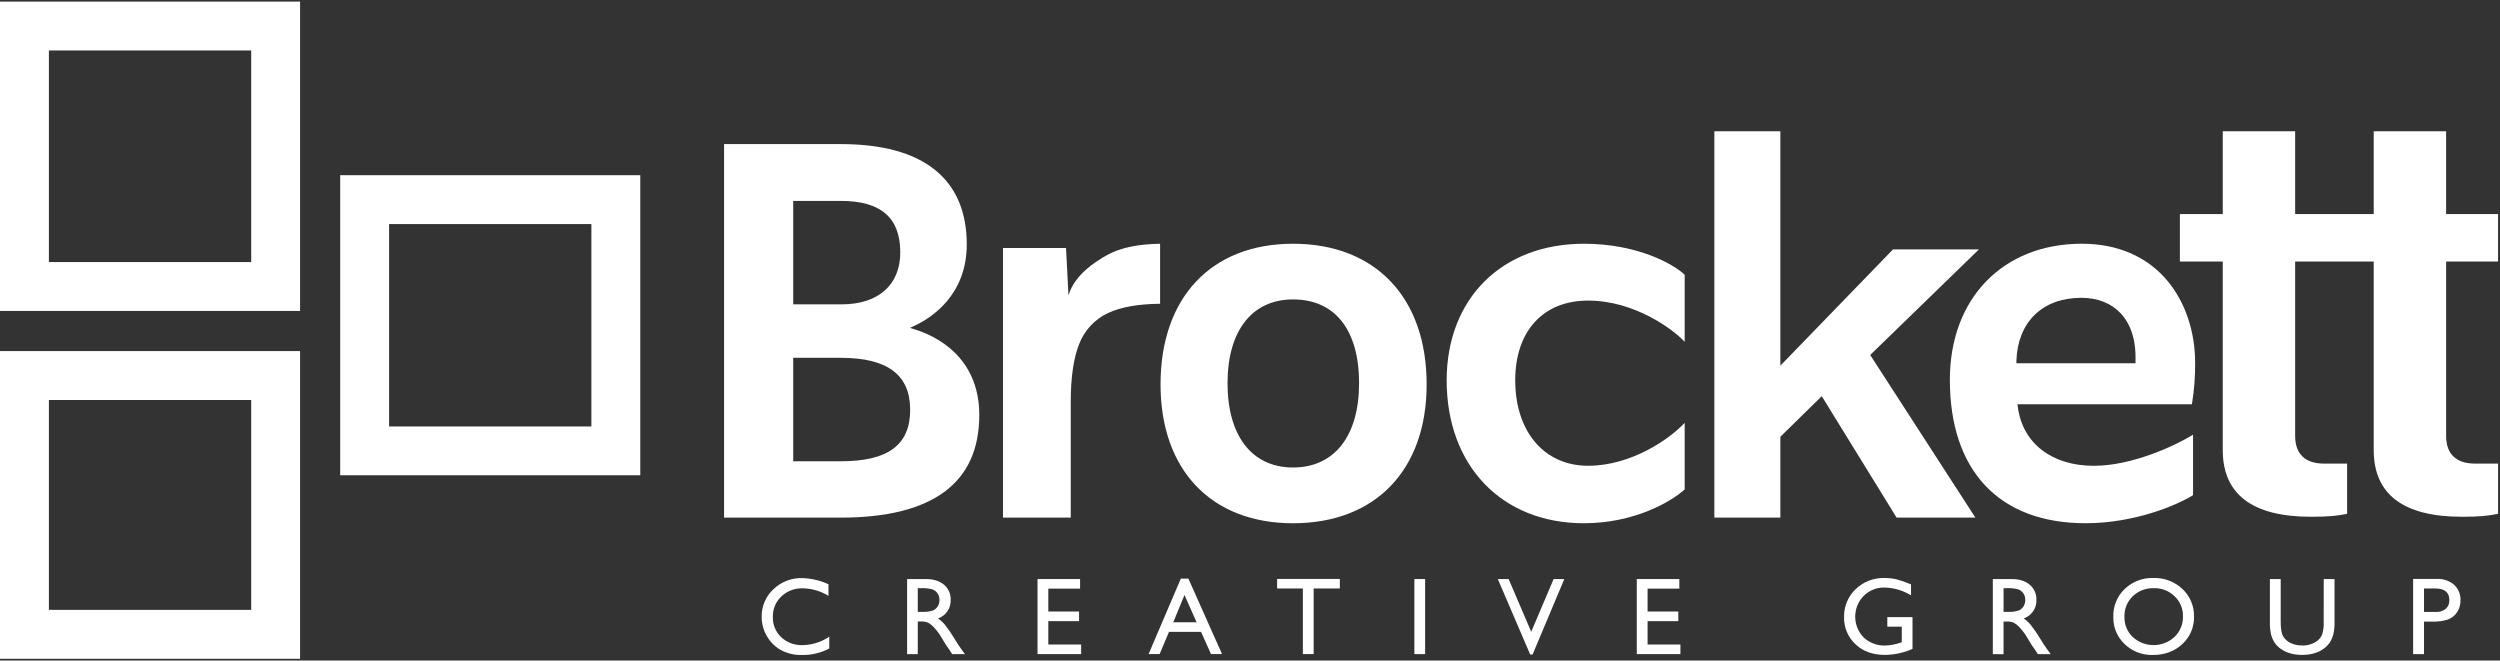
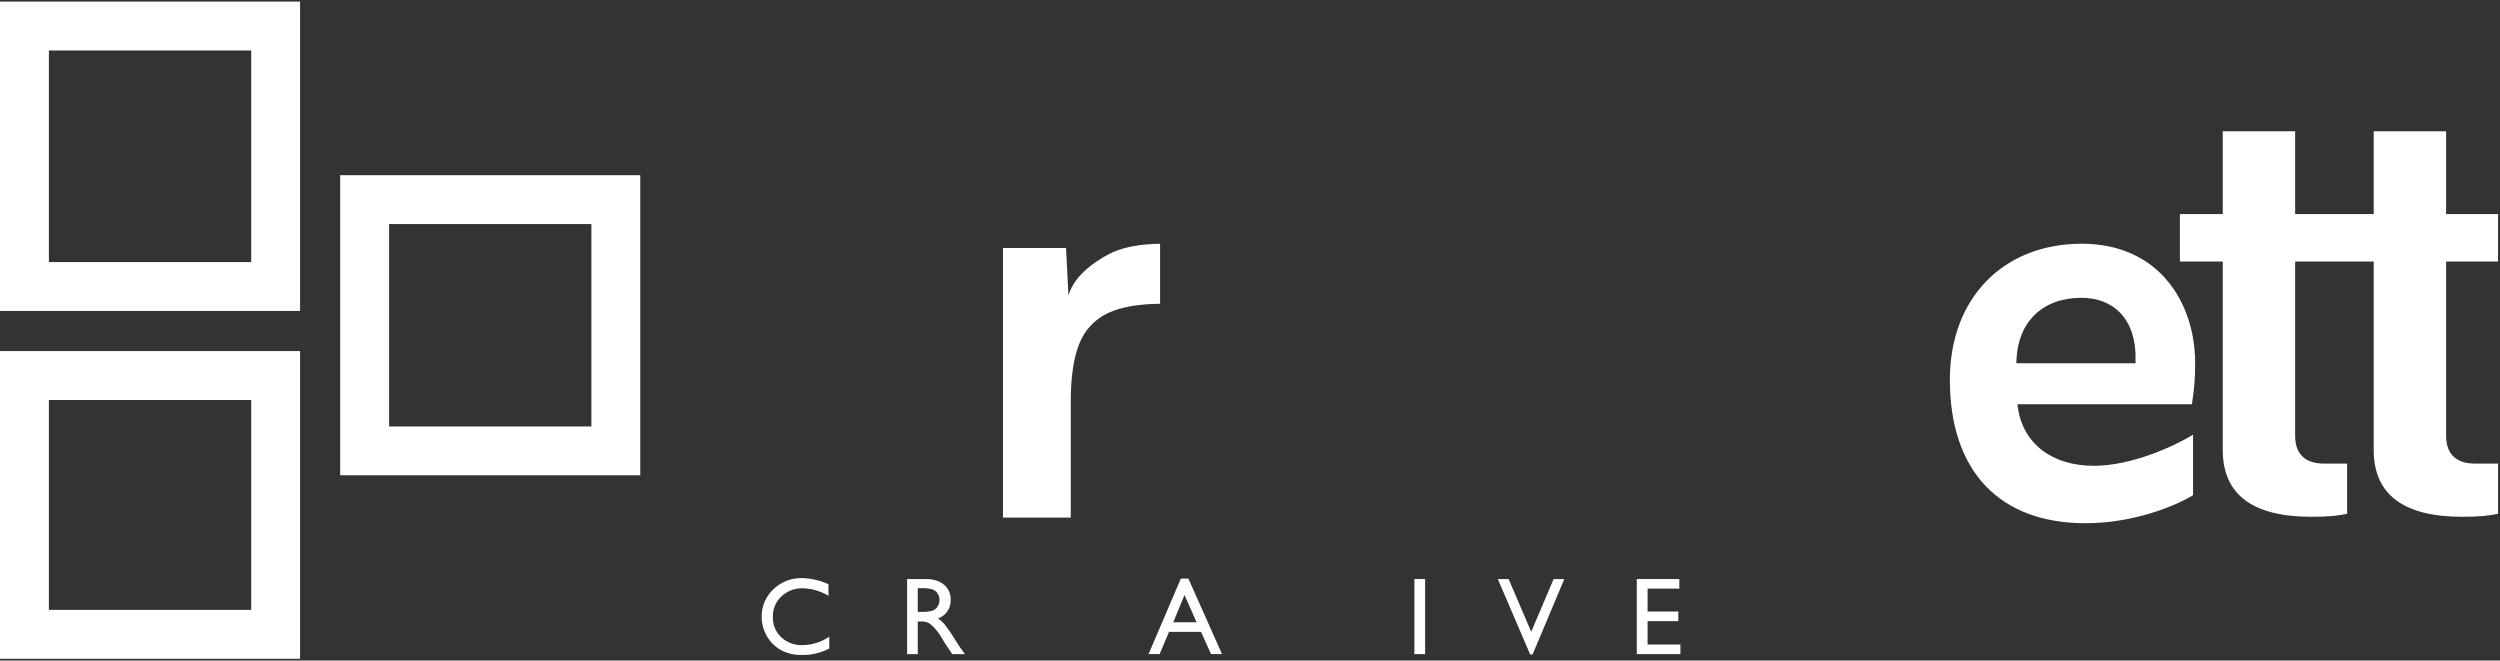
<svg xmlns="http://www.w3.org/2000/svg" width="1283" height="339" viewBox="0 0 1283 339">
  <rect x="0" y="0" width="1283" height="339" fill="#333333" stroke="none" />
  <g fill="#FFF">
-     <path d="M128.92 25.91L128.92 134.49 25.09 134.49 25.09 25.91 128.92 25.91zM154 .81L0 .81 0 159.58 154 159.58 154 .81zM128.92 205.27L128.92 313 25.09 313 25.09 205.27 128.92 205.27zM154 180.18L0 180.18 0 338.11 154 338.11 154 180.18zM303.5 115L303.5 218.85 199.68 218.85 199.68 115 303.5 115zM328.59 89.91L174.59 89.91 174.59 243.91 328.59 243.91 328.59 89.91zM425.58 326.75L425.58 332.82C421.269 335.091 416.452 336.23 411.58 336.13 407.765 336.25 403.987 335.356 400.63 333.54 397.664 331.839 395.208 329.374 393.52 326.4 391.783 323.41 390.878 320.008 390.9 316.55 390.795 311.197 392.978 306.054 396.9 302.41 400.865 298.597 406.191 296.53 411.69 296.67 416.351 296.811 420.935 297.889 425.17 299.84L425.17 305.77C421.194 303.351 416.652 302.02 412 301.91 407.924 301.775 403.963 303.277 401 306.08 398.117 308.787 396.527 312.597 396.63 316.55 396.489 320.484 398.044 324.29 400.9 327 403.881 329.765 407.837 331.232 411.9 331.08 416.785 331.004 421.541 329.499 425.58 326.75zM465.53 335.69L465.53 297.17 475.18 297.17C479.073 297.17 482.167 298.137 484.46 300.07 486.753 302.009 488.019 304.9 487.89 307.9 488.05 312.153 485.405 316.008 481.38 317.39 482.738 318.311 483.955 319.426 484.99 320.7 486.818 323.022 488.489 325.464 489.99 328.01 491.323 330.197 492.4 331.843 493.22 332.95L495.22 335.71 488.66 335.71 487 333.15C486.94 333.06 486.84 332.9 486.67 332.68L485.6 331.16 483.89 328.35 482.04 325.35C481.102 324.006 480.055 322.742 478.91 321.57 478.149 320.789 477.284 320.116 476.34 319.57 475.12 319.074 473.804 318.862 472.49 318.95L471 318.95 471 335.72 465.53 335.69zM472.7 301.86L471 301.86 471 314 473.1 314C475.045 314.122 476.995 313.878 478.85 313.28 479.864 312.824 480.712 312.066 481.28 311.11 481.866 310.114 482.167 308.976 482.15 307.82 482.153 306.645 481.805 305.496 481.15 304.52 480.505 303.538 479.546 302.805 478.43 302.44 476.556 301.962 474.622 301.763 472.69 301.85L472.7 301.86z" />
-     <polygon points="532.46 297.17 554.3 297.17 554.3 302.08 538 302.08 538 313.83 553.77 313.83 553.77 318.77 538 318.77 538 330.77 554.85 330.77 554.85 335.68 532.46 335.68" />
+     <path d="M128.92 25.91L128.92 134.49 25.09 134.49 25.09 25.91 128.92 25.91zM154 .81L0 .81 0 159.58 154 159.58 154 .81zM128.92 205.27L128.92 313 25.09 313 25.09 205.27 128.92 205.27zM154 180.18L0 180.18 0 338.11 154 338.11 154 180.18zM303.5 115L303.5 218.85 199.68 218.85 199.68 115 303.5 115zM328.59 89.91L174.59 89.91 174.59 243.91 328.59 243.91 328.59 89.91zM425.58 326.75L425.58 332.82C421.269 335.091 416.452 336.23 411.58 336.13 407.765 336.25 403.987 335.356 400.63 333.54 397.664 331.839 395.208 329.374 393.52 326.4 391.783 323.41 390.878 320.008 390.9 316.55 390.795 311.197 392.978 306.054 396.9 302.41 400.865 298.597 406.191 296.53 411.69 296.67 416.351 296.811 420.935 297.889 425.17 299.84L425.17 305.77C421.194 303.351 416.652 302.02 412 301.91 407.924 301.775 403.963 303.277 401 306.08 398.117 308.787 396.527 312.597 396.63 316.55 396.489 320.484 398.044 324.29 400.9 327 403.881 329.765 407.837 331.232 411.9 331.08 416.785 331.004 421.541 329.499 425.58 326.75M465.53 335.69L465.53 297.17 475.18 297.17C479.073 297.17 482.167 298.137 484.46 300.07 486.753 302.009 488.019 304.9 487.89 307.9 488.05 312.153 485.405 316.008 481.38 317.39 482.738 318.311 483.955 319.426 484.99 320.7 486.818 323.022 488.489 325.464 489.99 328.01 491.323 330.197 492.4 331.843 493.22 332.95L495.22 335.71 488.66 335.71 487 333.15C486.94 333.06 486.84 332.9 486.67 332.68L485.6 331.16 483.89 328.35 482.04 325.35C481.102 324.006 480.055 322.742 478.91 321.57 478.149 320.789 477.284 320.116 476.34 319.57 475.12 319.074 473.804 318.862 472.49 318.95L471 318.95 471 335.72 465.53 335.69zM472.7 301.86L471 301.86 471 314 473.1 314C475.045 314.122 476.995 313.878 478.85 313.28 479.864 312.824 480.712 312.066 481.28 311.11 481.866 310.114 482.167 308.976 482.15 307.82 482.153 306.645 481.805 305.496 481.15 304.52 480.505 303.538 479.546 302.805 478.43 302.44 476.556 301.962 474.622 301.763 472.69 301.85L472.7 301.86z" />
    <path d="M606,296.94 L609.88,296.94 L627.15,335.68 L621.5,335.68 L616.37,324.27 L599.93,324.27 L595.12,335.68 L589.45,335.68 L606,296.94 Z M614.1,319.36 L607.88,305.36 L602.12,319.36 L614.1,319.36 Z" />
-     <polygon points="655.42 297.11 687.6 297.11 687.6 302 674.17 302 674.17 335.67 668.63 335.67 668.63 302 655.42 302" />
    <polygon points="725.86 297.17 731.37 297.17 731.37 335.69 725.86 335.69" />
    <polygon points="797.32 297.17 802.81 297.17 786.53 335.86 785.28 335.86 768.68 297.17 774.23 297.17 785.82 324.22" />
    <polygon points="840 297.17 861.84 297.17 861.84 302.08 845.54 302.08 845.54 313.83 861.31 313.83 861.31 318.77 845.54 318.77 845.54 330.77 862.39 330.77 862.39 335.68 840 335.68" />
-     <path d="M968.57 316.71L981.5 316.71 981.5 333C977.057 334.993 972.249 336.045 967.38 336.09 961.007 336.09 955.91 334.227 952.09 330.5 948.334 326.917 946.258 321.92 946.37 316.73 946.23 311.321 948.384 306.105 952.3 302.37 956.281 298.531 961.642 296.461 967.17 296.63 969.25 296.618 971.325 296.853 973.35 297.33 975.876 297.999 978.347 298.862 980.74 299.91L980.74 305.53C976.621 303.002 971.902 301.621 967.07 301.53 963.08 301.439 959.228 302.994 956.42 305.83 950.647 311.752 950.647 321.198 956.42 327.12 959.427 329.941 963.44 331.44 967.56 331.28 970.26 331.189 972.929 330.676 975.47 329.76L975.99 329.6 975.99 321.6 968.57 321.6 968.57 316.71zM1022.72 335.69L1022.72 297.17 1032.37 297.17C1036.263 297.17 1039.357 298.137 1041.65 300.07 1043.943 302.009 1045.209 304.9 1045.08 307.9 1045.24 312.153 1042.595 316.008 1038.57 317.39 1039.928 318.311 1041.145 319.426 1042.18 320.7 1044.008 323.022 1045.679 325.464 1047.18 328.01 1048.513 330.197 1049.59 331.843 1050.41 332.95L1052.41 335.71 1045.85 335.71 1044.17 333.17C1044.11 333.08 1044.01 332.92 1043.84 332.7L1042.77 331.18 1041.06 328.37 1039.21 325.37C1038.272 324.026 1037.225 322.762 1036.08 321.59 1035.319 320.809 1034.454 320.136 1033.51 319.59 1032.29 319.094 1030.974 318.882 1029.66 318.97L1028.22 318.97 1028.22 335.74 1022.72 335.69zM1029.89 301.86L1028.23 301.86 1028.23 314 1030.33 314C1032.275 314.122 1034.225 313.878 1036.08 313.28 1037.094 312.824 1037.942 312.066 1038.51 311.11 1039.096 310.114 1039.397 308.976 1039.38 307.82 1039.383 306.645 1039.035 305.496 1038.38 304.52 1037.735 303.538 1036.776 302.805 1035.66 302.44 1033.773 301.958 1031.825 301.759 1029.88 301.85L1029.89 301.86zM1105.16 296.62C1110.671 296.451 1116.022 298.484 1120.03 302.27 1123.942 305.929 1126.104 311.085 1125.97 316.44 1126.109 321.788 1123.919 326.932 1119.97 330.54 1115.97 334.267 1110.933 336.13 1104.86 336.13 1099.469 336.292 1094.239 334.277 1090.35 330.54 1086.517 326.908 1084.408 321.818 1084.55 316.54 1084.39 311.168 1086.511 305.98 1090.39 302.26 1094.354 298.469 1099.678 296.436 1105.16 296.62zM1105.38 301.86C1101.346 301.715 1097.425 303.208 1094.51 306 1091.67 308.765 1090.127 312.599 1090.26 316.56 1090.156 320.464 1091.707 324.231 1094.53 326.93 1100.617 332.476 1109.935 332.441 1115.98 326.85 1118.826 324.105 1120.389 320.292 1120.29 316.34 1120.387 312.442 1118.829 308.684 1116 306 1113.166 303.238 1109.335 301.741 1105.38 301.85L1105.38 301.86zM1192.54 297.17L1198.08 297.17 1198.08 319C1198.154 321.252 1197.935 323.504 1197.43 325.7 1197.077 327.026 1196.538 328.295 1195.83 329.47 1195.191 330.477 1194.406 331.384 1193.5 332.16 1190.447 334.787 1186.447 336.1 1181.5 336.1 1176.553 336.1 1172.53 334.793 1169.43 332.18 1168.527 331.39 1167.742 330.474 1167.1 329.46 1166.403 328.315 1165.874 327.076 1165.53 325.78 1165.036 323.535 1164.828 321.237 1164.91 318.94L1164.91 297.17 1170.45 297.17 1170.45 319C1170.45 322.627 1170.863 325.143 1171.69 326.55 1172.589 328.032 1173.903 329.218 1175.47 329.96 1177.341 330.855 1179.397 331.294 1181.47 331.24 1184.356 331.367 1187.193 330.459 1189.47 328.68 1190.514 327.81 1191.32 326.688 1191.81 325.42 1192.39 323.332 1192.63 321.164 1192.52 319L1192.54 297.17zM1238.42 335.69L1238.42 297.11 1250.64 297.11C1253.849 296.951 1256.997 298.024 1259.44 300.11 1261.657 302.164 1262.857 305.091 1262.72 308.11 1262.768 310.232 1262.183 312.321 1261.04 314.11 1259.942 315.817 1258.332 317.133 1256.44 317.87 1253.72 318.76 1250.859 319.143 1248 319L1244 319 1244 335.71 1238.42 335.69zM1249.67 302L1244 302 1244 314.05 1250 314.05C1251.863 314.171 1253.706 313.605 1255.18 312.46 1256.438 311.297 1257.106 309.63 1257 307.92 1257 303.973 1254.557 302 1249.67 302zM470.18 169.28L467 168.28 470 166.84C477.86 163.09 496.14 151.54 496.14 125.46 496.14 91.76 473.82 73.95 431.59 73.95L371.59 73.95 371.59 265.65 431.33 265.65C478.6 265.65 502.57 247.93 502.57 212.97 502.58 182.89 479.92 172.4 470.18 169.28zM407.08 154.87L407.08 103.11 431.61 103.11C452.07 103.11 462.02 111.74 462.02 129.51 462.02 146.22 450.75 156.2 431.88 156.2L407.08 156.2 407.08 154.87zM431.61 236.72L407.08 236.72 407.08 183.64 431.61 183.64C455.49 183.64 467.1 192.37 467.1 210.33 467.1 228.29 455.82 236.72 431.61 236.72zM663.59 125.09C621.59 125.09 595.59 152.74 595.59 197.25 595.59 241.25 621.66 268.53 663.59 268.53 705.88 268.53 732.15 241.22 732.15 197.25 732.16 152.74 705.88 125.09 663.59 125.09zM663.59 239.92C642.54 239.92 629.97 223.75 629.97 196.66 629.97 169.76 642.54 153.66 663.59 153.66 685.13 153.66 697.48 169.32 697.48 196.66 697.48 223.75 684.81 239.92 663.59 239.92zM812.87 125.09C770.74 125.09 742.43 153.27 742.43 195.21 742.43 239.06 770.74 268.53 812.87 268.53 838.44 268.53 857.33 257.69 864.46 251.29L864.58 251.19 864.58 217 863.98 217.63C856.88 225.03 837.51 239.03 814.98 239.03 792.45 239.03 777.61 221.41 777.61 195.19 777.61 169.94 791.93 154.26 814.98 154.26 838.98 154.26 858.46 169.08 863.98 174.79L864.58 175.42 864.58 141 864.47 140.9C858.6 135.42 840.27 125.09 812.87 125.09z" />
-     <polygon points="960.38 183.09 959.79 182.18 960.57 181.42 1014.96 128.6 1015.58 128 1014.71 128 971.65 128 971.5 128 971.39 128.1 915.96 185.31 913.68 187.66 913.68 184.39 913.68 67.35 913.14 67.35 879.97 67.35 879.81 67.35 879.81 265.27 879.81 265.62 880.16 265.62 913.33 265.62 913.68 265.62 913.68 265.27 913.68 224.69 913.68 224.14 914.08 223.75 933.75 204.48 934.93 203.32 935.8 204.74 973.22 265.45 973.33 265.62 973.52 265.62 1013.11 265.62 1013.75 265.62 1013.4 265.08" />
    <path d="M1124.63 207.48L1124.93 207.48 1124.93 207.19C1126.066 200.249 1126.605 193.223 1126.54 186.19 1126.54 170.19 1121.54 155.3 1112.54 144.36 1102.11 131.75 1086.86 125.08 1068.43 125.08 1027.9 125.08 1000.67 153.14 1000.67 194.91 1000.67 241.69 1026.05 268.52 1070.3 268.52 1095.61 268.52 1117.36 259.17 1125.3 254.22L1125.47 254.12 1125.47 223.07 1124.94 223.4C1116.09 228.81 1094.16 239.05 1074.56 239.05 1053.01 239.05 1038.05 227.53 1035.56 208.98L1035.36 207.48 1124.62 207.48 1124.63 207.48zM1034.82 186.43L1034.82 185.06C1035.51 165.18 1048.28 152.83 1068.14 152.83 1076.44 152.83 1083.41 155.57 1088.29 160.75 1093.62 166.41 1096.29 174.85 1095.95 185.15L1095.95 186.43 1034.81 186.43 1034.82 186.43zM1255.34 134.22L1282 134.22 1282 109.85 1255.34 109.85 1255.34 67.35 1218.19 67.35 1218.19 109.85 1177.87 109.85 1177.87 67.35 1140.72 67.35 1140.72 109.85 1118.72 109.85 1118.72 134.22 1140.72 134.22 1140.72 231C1140.72 253.7 1155.94 265.2 1185.95 265.2 1195.21 265.2 1199.72 264.69 1204.53 263.69L1204.53 237.92 1192.7 237.92C1183 237.92 1177.87 232.99 1177.87 223.68L1177.87 134.22 1218.19 134.22 1218.19 231C1218.19 253.7 1233.41 265.2 1263.43 265.2 1272.69 265.2 1277.2 264.69 1282.01 263.69L1282.01 237.92 1270.19 237.92C1260.48 237.92 1255.35 232.99 1255.35 223.68L1255.35 134.22 1255.34 134.22zM548.63 150.72L548.33 151.62 548.27 150.36 547.09 127.29 514.73 127.29 514.73 265.62 549.51 265.62 549.51 206.13C549.51 193.68 550.96 183.75 553.81 176.61 556.473 169.611 561.741 163.913 568.51 160.71 574.96 157.63 583.98 156.01 595.36 155.89L595.36 125.1C584.18 125.24 575.14 127.1 568.46 130.74 561.63 134.42 551.83 141.15 548.63 150.72z" />
  </g>
</svg>